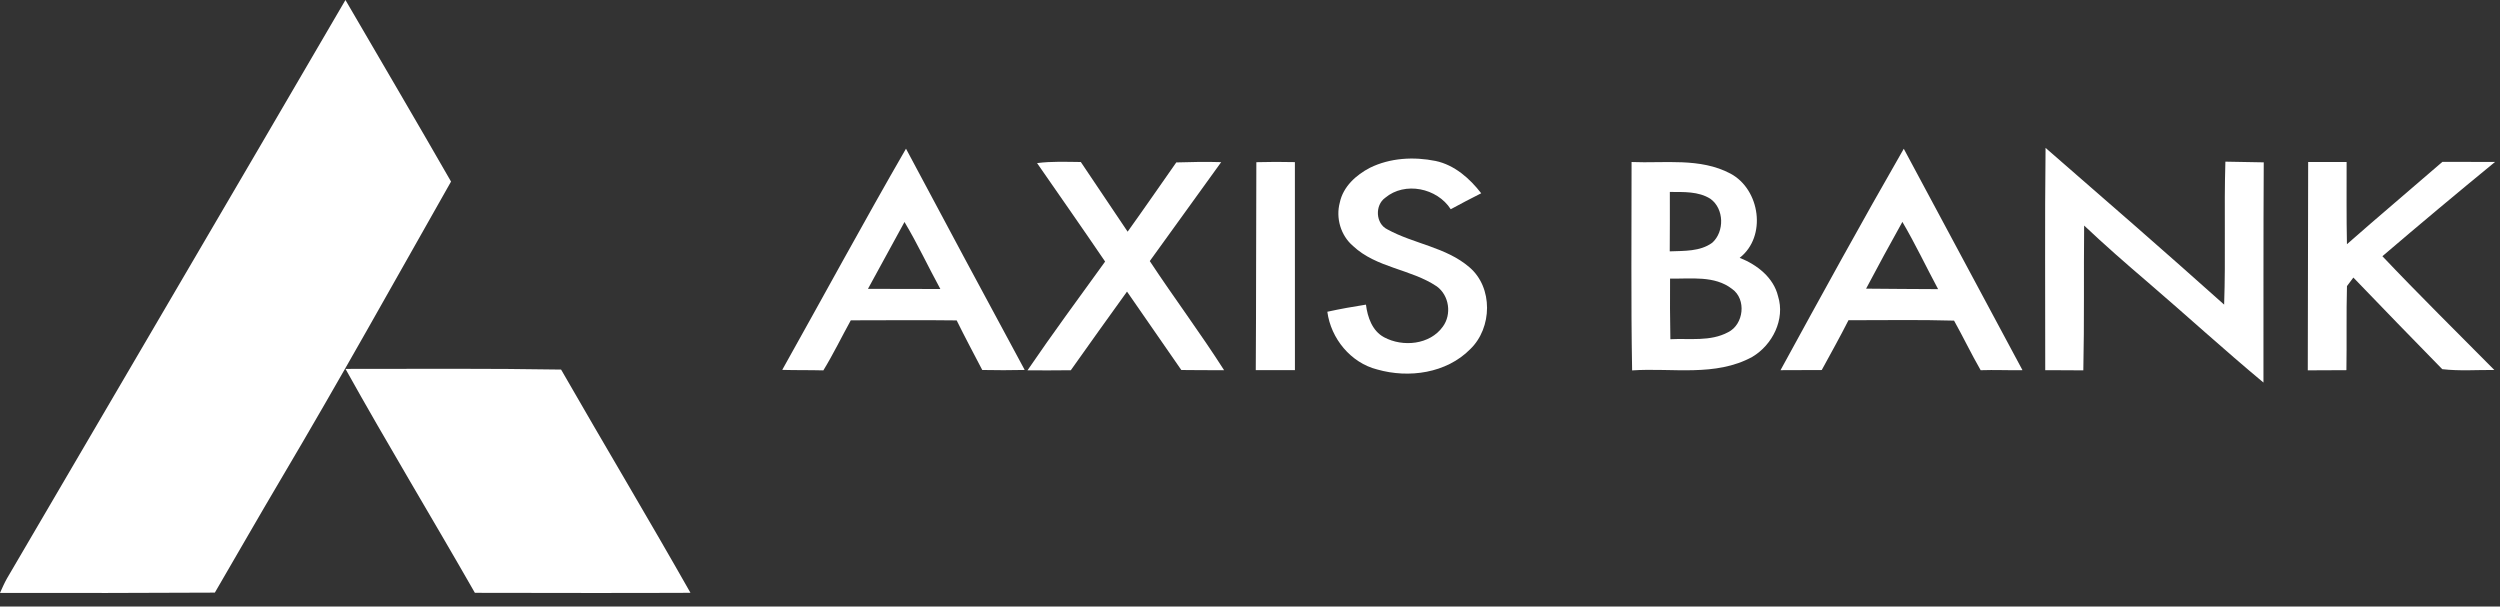
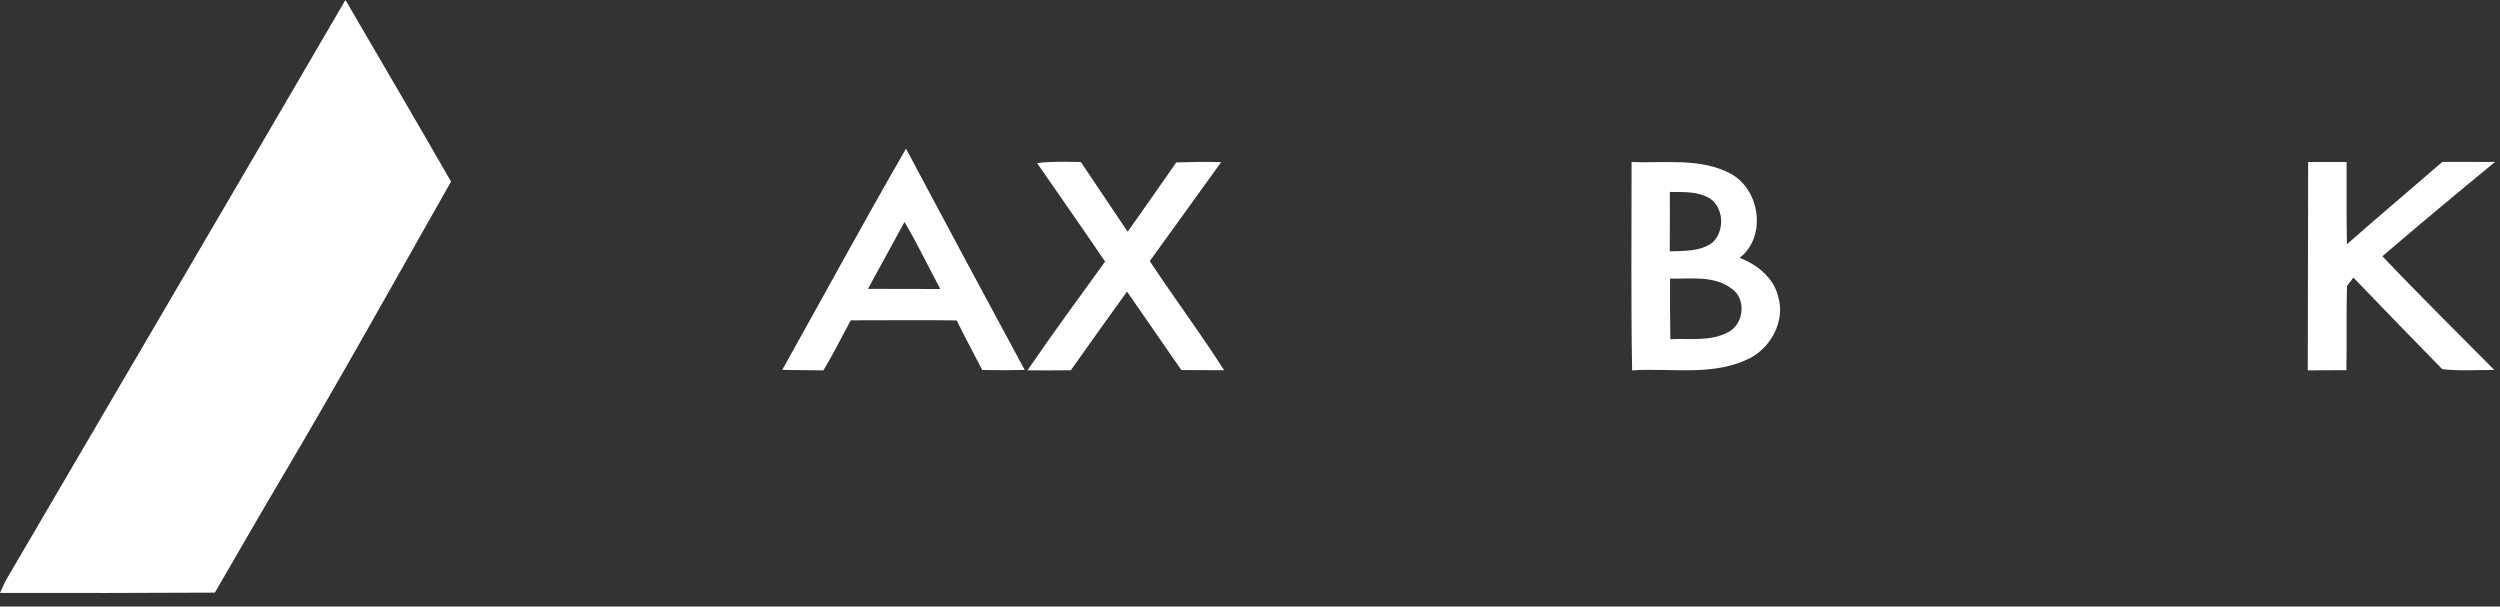
<svg xmlns="http://www.w3.org/2000/svg" width="169" height="41" viewBox="0 0 169 41" fill="none">
  <rect x="0" y="0" width="169" height="41" fill="#333333" stroke="none" />
  <path d="M23.352 0C25.733 4.09 28.135 8.169 30.49 12.275C26.683 18.99 22.931 25.738 18.995 32.38C17.485 34.93 16.017 37.503 14.524 40.061C9.682 40.09 4.841 40.089 0 40.082C0.148 39.75 0.294 39.417 0.472 39.101C8.095 26.065 15.747 13.046 23.352 0Z" fill="white" />
-   <path d="M128.695 10.056C131.372 15.045 134.047 20.032 136.72 25.023C135.777 25.041 134.834 24.993 133.892 25.026C133.26 23.927 132.712 22.781 132.094 21.674C129.716 21.604 127.336 21.652 124.957 21.647C124.383 22.786 123.758 23.895 123.15 25.014C122.22 25.005 121.291 25.033 120.363 25.024C123.102 20.013 125.849 15.005 128.695 10.056ZM126.148 19.513C127.769 19.535 129.393 19.532 131.016 19.546C130.204 18.034 129.472 16.479 128.601 15C127.766 16.496 126.948 18 126.148 19.513Z" fill="white" />
-   <path d="M138.28 9.997C142.321 13.509 146.361 17.022 150.352 20.592C150.462 17.371 150.339 14.149 150.436 10.928C151.301 10.945 152.165 10.959 153.029 10.975C153.001 15.936 153.015 20.899 153.01 25.861C150.356 23.653 147.806 21.322 145.185 19.073C143.726 17.826 142.281 16.565 140.888 15.247C140.854 18.51 140.904 21.774 140.833 25.036C139.974 25.04 139.115 25.017 138.258 25.024C138.265 20.015 138.222 15.007 138.28 9.997Z" fill="white" />
-   <path d="M52.879 25.004C55.671 20.02 58.39 14.997 61.245 10.051C63.905 15.045 66.58 20.032 69.27 25.009C68.313 25.031 67.358 25.03 66.401 25.011C65.82 23.896 65.226 22.788 64.671 21.659C62.285 21.628 59.9 21.654 57.514 21.654C56.892 22.779 56.33 23.941 55.659 25.038C54.731 25.012 53.805 25.031 52.879 25.004ZM58.674 19.527C60.304 19.52 61.936 19.543 63.568 19.537C62.747 18.034 62.025 16.478 61.144 15.007C60.314 16.512 59.495 18.019 58.674 19.527Z" fill="white" />
-   <path d="M92.607 11.342C93.971 10.67 95.569 10.583 97.044 10.88C98.323 11.15 99.35 12.058 100.13 13.065C99.437 13.416 98.75 13.771 98.07 14.144C97.153 12.71 94.969 12.252 93.638 13.371C92.931 13.876 92.988 15.12 93.785 15.505C95.572 16.489 97.745 16.7 99.329 18.063C100.944 19.432 100.882 22.169 99.386 23.605C97.78 25.233 95.235 25.587 93.1 24.977C91.311 24.526 89.966 22.882 89.728 21.074C90.592 20.885 91.464 20.729 92.339 20.593C92.444 21.44 92.765 22.373 93.564 22.799C94.828 23.478 96.661 23.308 97.534 22.083C98.149 21.25 97.967 19.97 97.127 19.36C95.371 18.183 93.04 18.111 91.464 16.628C90.633 15.92 90.288 14.738 90.571 13.689C90.796 12.618 91.671 11.826 92.607 11.342Z" fill="white" />
+   <path d="M52.879 25.004C55.671 20.02 58.39 14.997 61.245 10.051C63.905 15.045 66.58 20.032 69.27 25.009C68.313 25.031 67.358 25.03 66.401 25.011C65.82 23.896 65.226 22.788 64.671 21.659C62.285 21.628 59.9 21.654 57.514 21.654C56.892 22.779 56.33 23.941 55.659 25.038ZM58.674 19.527C60.304 19.52 61.936 19.543 63.568 19.537C62.747 18.034 62.025 16.478 61.144 15.007C60.314 16.512 59.495 18.019 58.674 19.527Z" fill="white" />
  <path d="M70.106 11.026C71.087 10.897 72.078 10.942 73.064 10.952C74.119 12.523 75.172 14.093 76.228 15.661C77.34 14.112 78.421 12.54 79.517 10.98C80.528 10.947 81.54 10.93 82.552 10.961C80.948 13.193 79.333 15.419 77.725 17.649C79.362 20.131 81.149 22.516 82.748 25.024C81.784 25.029 80.821 25.021 79.857 25.012C78.63 23.248 77.412 21.477 76.186 19.712C74.918 21.483 73.639 23.246 72.387 25.028C71.411 25.047 70.434 25.033 69.458 25.035C71.155 22.547 72.942 20.123 74.706 17.682C73.189 15.452 71.643 13.242 70.106 11.026Z" fill="white" />
-   <path d="M84.929 10.964C85.799 10.938 86.666 10.94 87.535 10.959C87.54 15.647 87.537 20.335 87.537 25.023C86.654 25.025 85.773 25.023 84.89 25.023C84.922 20.337 84.907 15.65 84.929 10.964Z" fill="white" />
  <path d="M110.294 10.952C112.523 11.048 114.929 10.645 116.983 11.737C118.986 12.809 119.449 15.989 117.602 17.429C118.765 17.888 119.89 18.752 120.196 20.025C120.686 21.586 119.821 23.315 118.456 24.124C115.966 25.491 113.034 24.854 110.331 25.039C110.247 20.344 110.3 15.649 110.294 10.952ZM112.881 12.976C112.886 14.316 112.883 15.654 112.874 16.992C113.843 16.953 114.917 17.011 115.743 16.413C116.586 15.663 116.556 14.108 115.624 13.44C114.81 12.924 113.805 12.983 112.881 12.976ZM112.896 18.832C112.886 20.198 112.891 21.566 112.917 22.931C114.217 22.863 115.618 23.103 116.817 22.459C117.88 21.937 118.076 20.229 117.088 19.532C115.898 18.607 114.3 18.862 112.896 18.832Z" fill="white" />
  <path d="M156.032 10.951C156.897 10.945 157.763 10.948 158.631 10.95C158.634 12.802 158.614 14.655 158.653 16.509C160.787 14.631 162.962 12.802 165.108 10.94C166.293 10.946 167.478 10.951 168.664 10.948C166.104 13.047 163.565 15.169 161.05 17.32C163.524 19.931 166.087 22.455 168.617 25.011C167.442 24.999 166.266 25.092 165.096 24.956C163.082 22.902 161.082 20.835 159.088 18.763C158.942 18.956 158.798 19.148 158.655 19.34C158.603 21.235 158.65 23.128 158.617 25.023C157.746 25.018 156.875 25.041 156.006 25.035C156.013 20.342 156.025 15.647 156.032 10.951Z" fill="white" />
-   <path d="M23.355 24.938C28.213 24.937 33.071 24.902 37.93 24.983C40.823 30.027 43.809 35.016 46.676 40.074C41.817 40.098 36.961 40.079 32.102 40.075C29.211 35.014 26.191 30.03 23.355 24.938Z" fill="white" />
</svg>